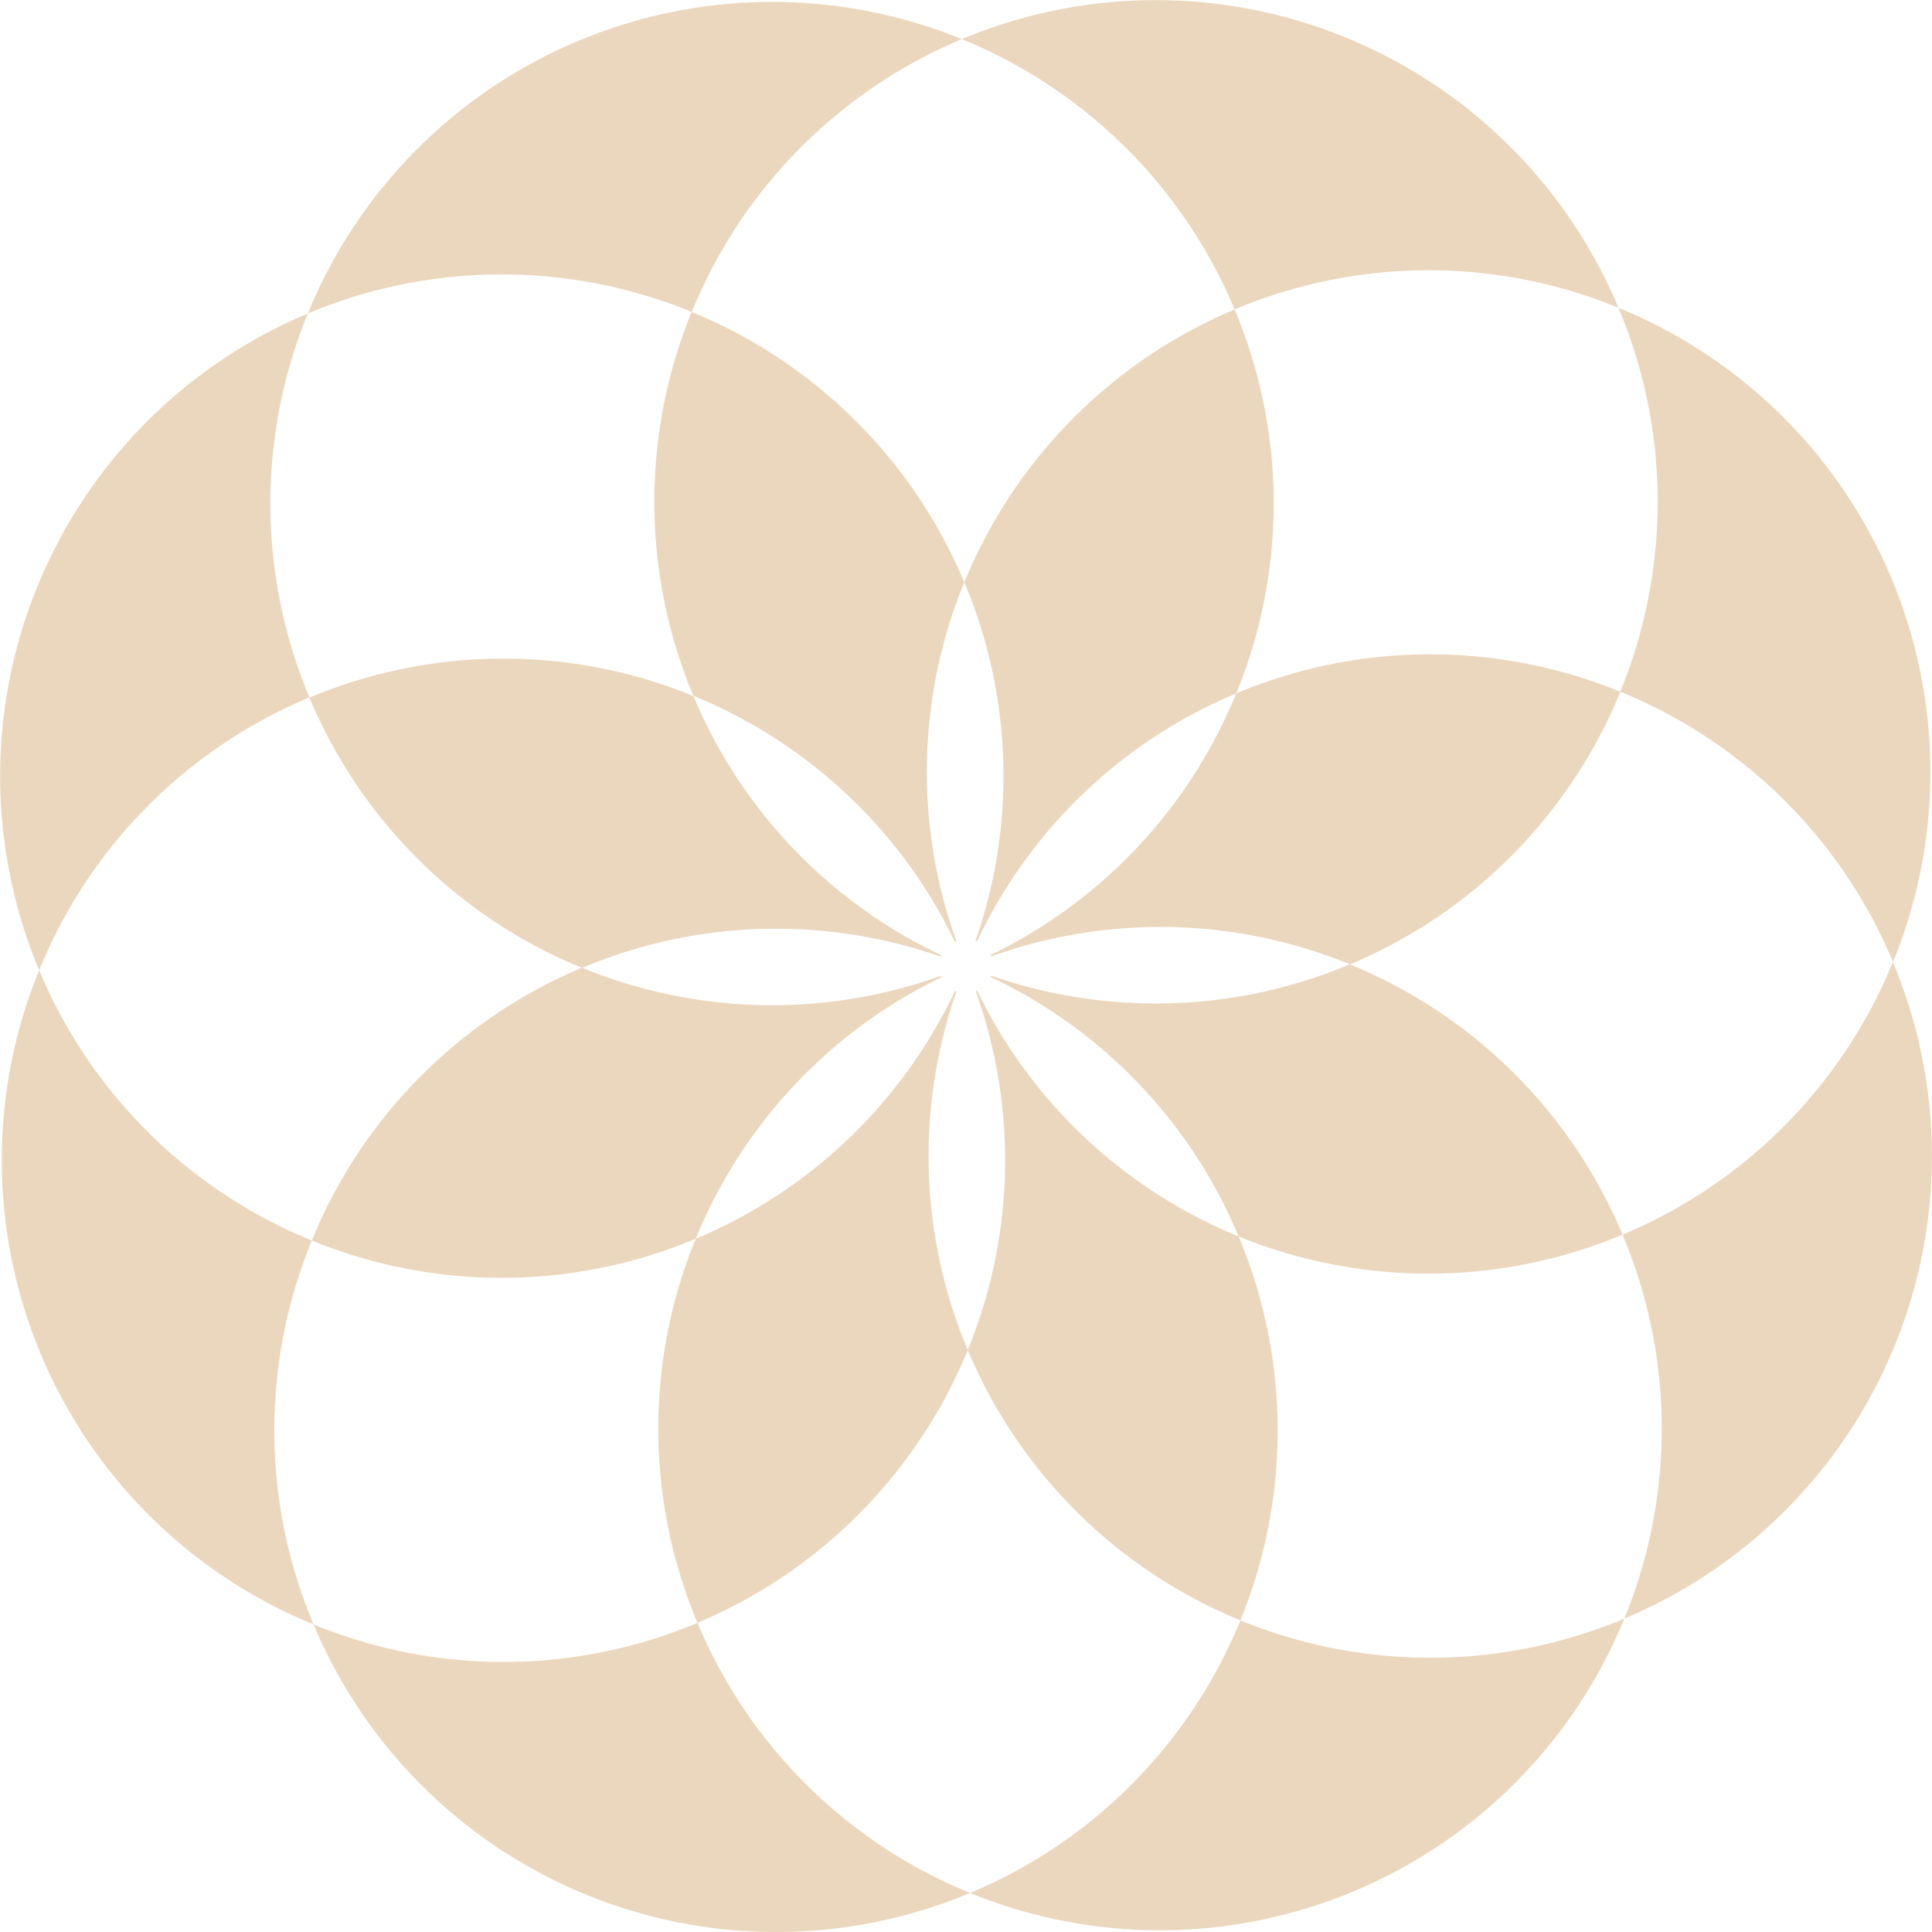
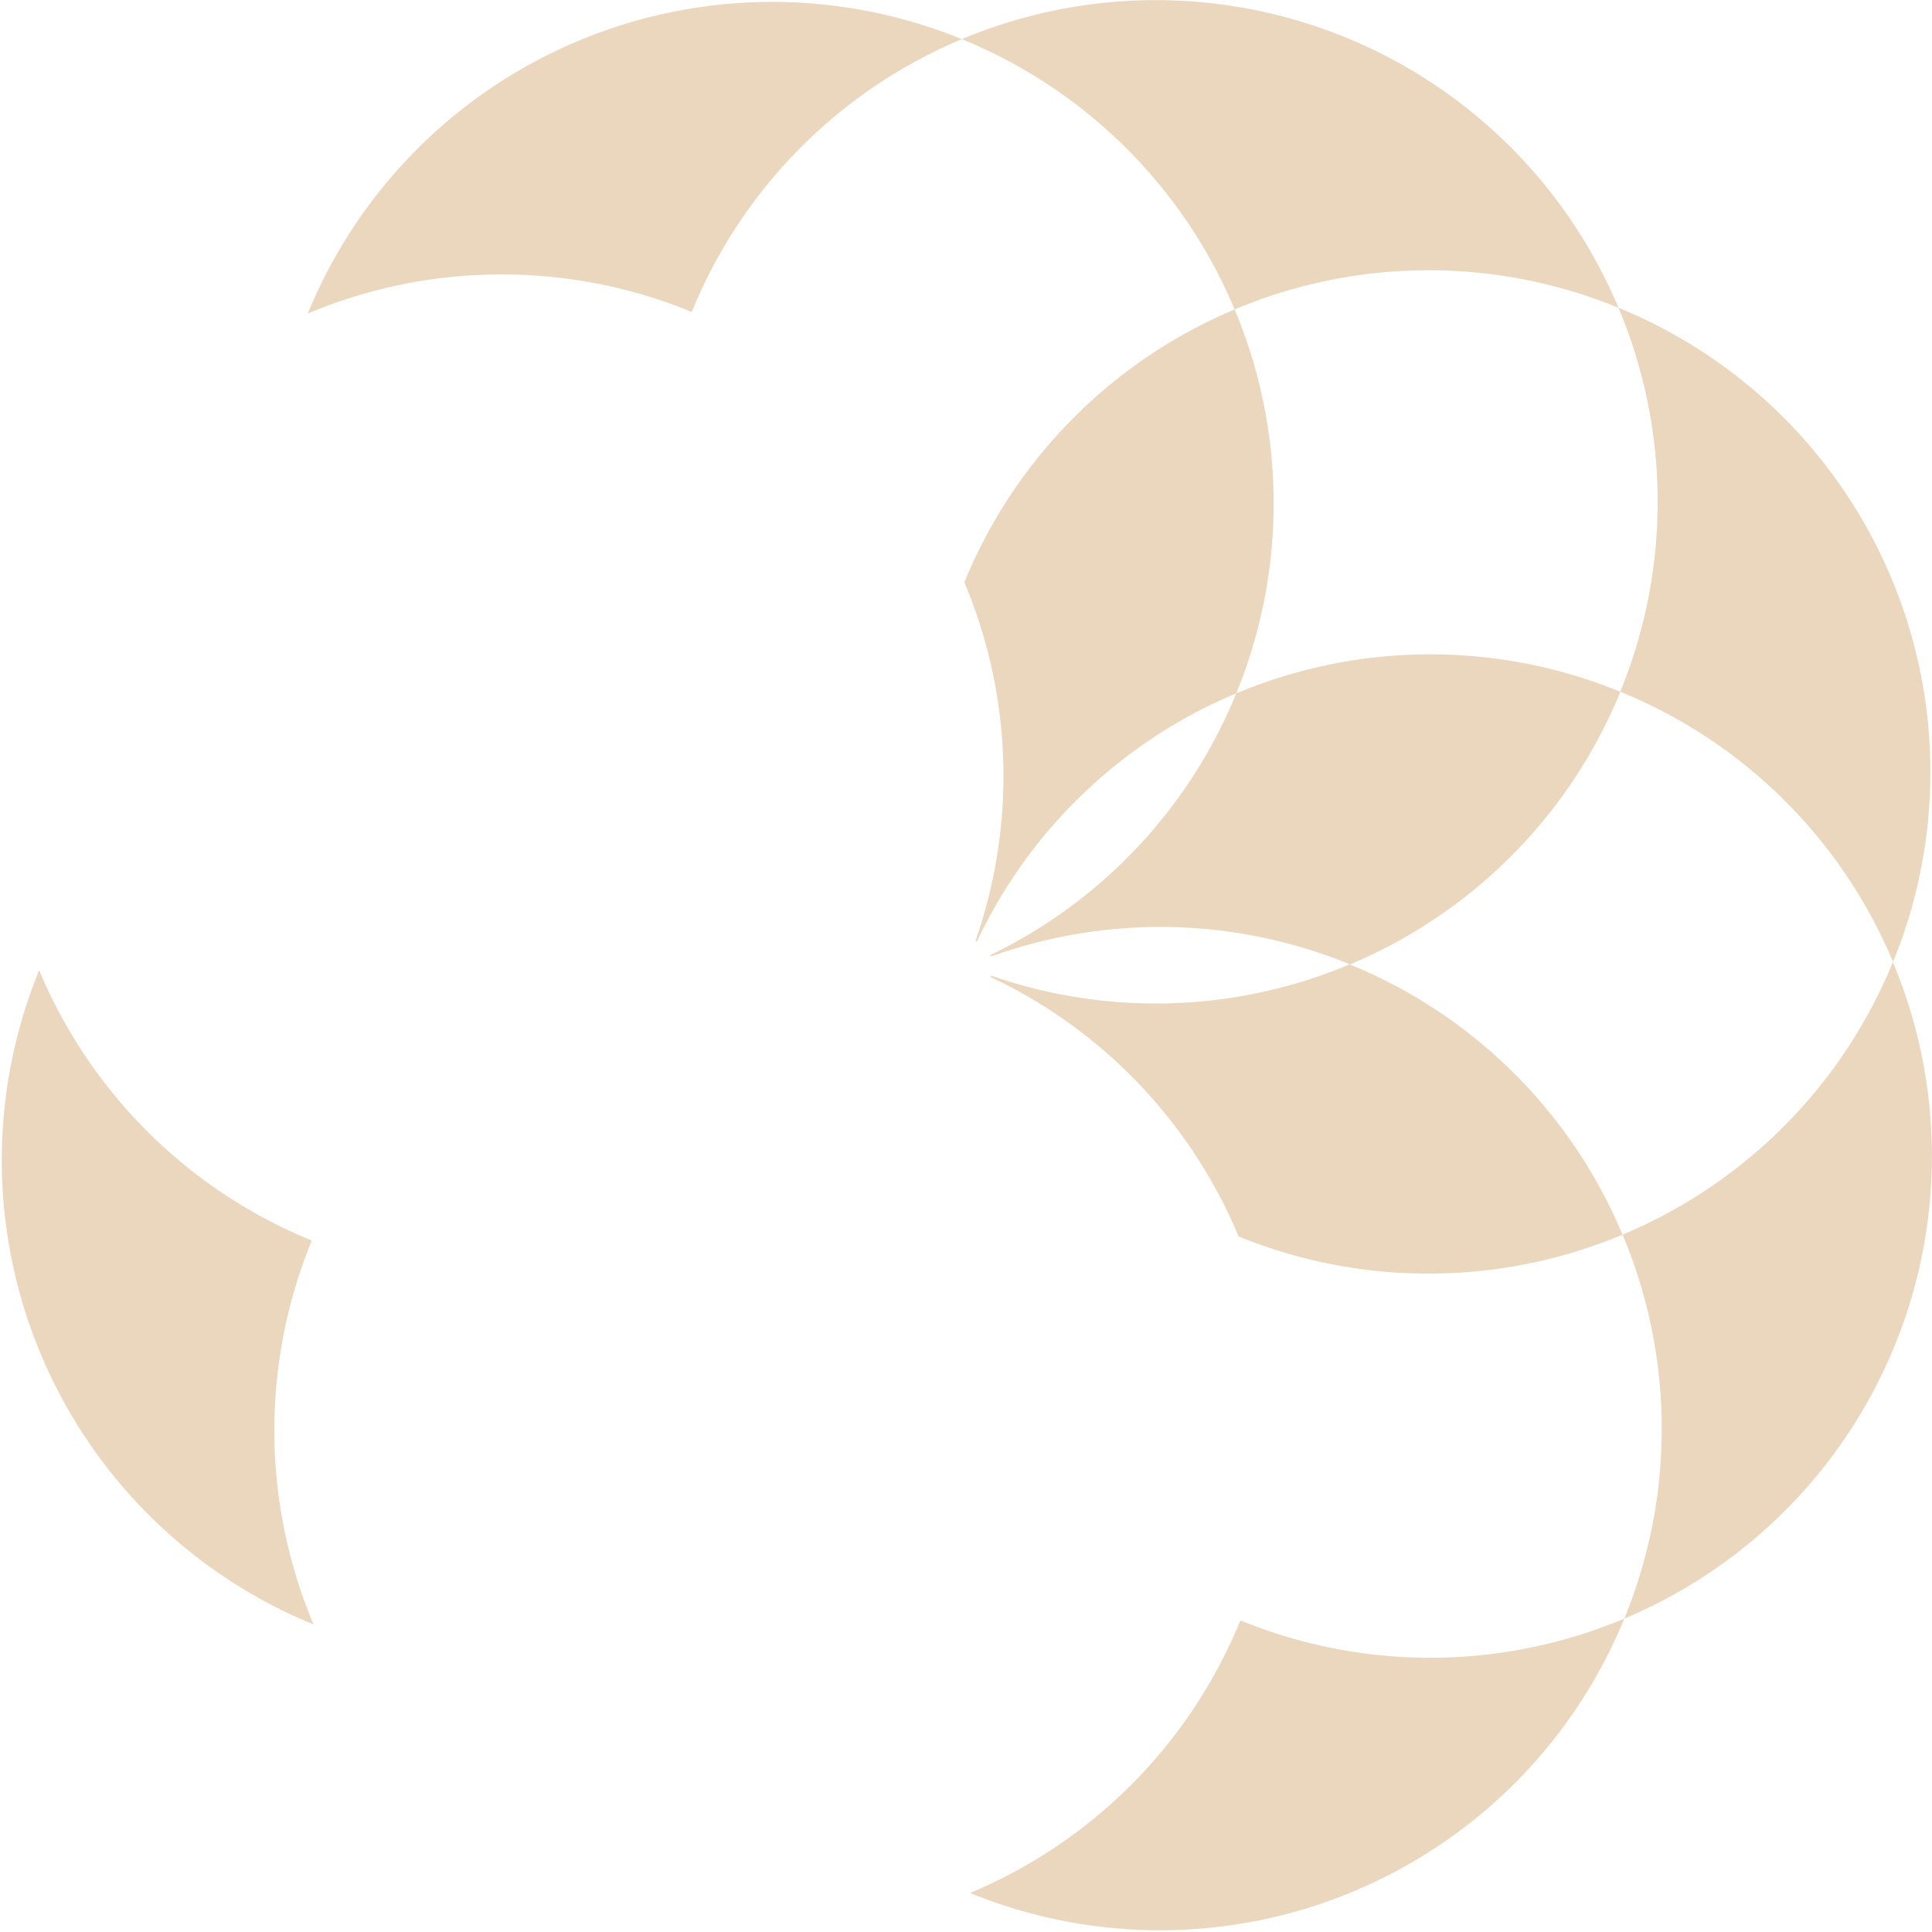
<svg xmlns="http://www.w3.org/2000/svg" viewBox="0 0 552.39 552.43">
  <defs>
    <style>.cls-1{fill:#ebd7bd}</style>
  </defs>
  <g id="Layer_2" data-name="Layer 2">
    <g id="Layer_1-2" data-name="Layer 1">
      <path d="M462.75 88a143 143 0 0 1 .5 109.77 142.84 142.84 0 0 1 78 77.28A143.39 143.39 0 0 0 462.75 88Zm0 0A143.46 143.46 0 0 0 275 11.19a143.15 143.15 0 0 1 78 77.29A142.76 142.76 0 0 1 462.75 88Zm1.67 374.78a143.4 143.4 0 0 0 76.78-187.71A143 143 0 0 1 463.91 353a143 143 0 0 1 .51 109.78Z" class="cls-1" />
      <path d="M353.46 198.24a143 143 0 0 1-70.25 74.81c0 .07.08.13.11.2a1.41 1.41 0 0 1 .06.22A142.87 142.87 0 0 1 386 275.73a143.4 143.4 0 0 0 77.29-77.94 143.28 143.28 0 0 0-109.79.45Zm-74.14 70.95a142.88 142.88 0 0 1 74.14-70.95A143.18 143.18 0 0 0 353 88.48a143.55 143.55 0 0 0-77.27 78A142.82 142.82 0 0 1 278.91 269Zm3.92 10.16a142.74 142.74 0 0 1 70.9 74.17 143.86 143.86 0 0 0 109.77-.5 143.13 143.13 0 0 0-78-77.29 143 143 0 0 1-102.55 3.21 3 3 0 0 1-.12.41ZM275 11.19A143.48 143.48 0 0 0 88 89.64a143 143 0 0 1 109.79-.45 143 143 0 0 1 77.21-78Zm2.36 530.04a143.48 143.48 0 0 0 187.06-78.45 143.13 143.13 0 0 1-109.77.51 143.13 143.13 0 0 1-77.29 77.94Z" class="cls-1" />
-       <path d="m273.21 269.12.22-.07a142.82 142.82 0 0 1 2.26-102.58 143.43 143.43 0 0 0-77.94-77.28 143.45 143.45 0 0 0 .5 109.76A142.86 142.86 0 0 1 273 269.22Zm5.98 14.24a1.8 1.8 0 0 1-.22.06A143.09 143.09 0 0 1 276.7 386a143.58 143.58 0 0 0 77.95 77.29 143.56 143.56 0 0 0-.51-109.77 143.07 143.07 0 0 1-74.76-70.27c-.07.03-.12.08-.19.11Zm-10.03-10.24A142.87 142.87 0 0 1 198.25 199a143.4 143.4 0 0 0-109.78.46 143.19 143.19 0 0 0 77.94 77.28A142.86 142.86 0 0 1 269 273.53c0-.14.1-.28.16-.41Zm3.91 10.16a143 143 0 0 1-74.16 70.9 143.17 143.17 0 0 0 .51 109.82 143.78 143.78 0 0 0 77.28-78 142.8 142.8 0 0 1-3.22-102.55Z" class="cls-1" />
-       <path d="M269.08 279.22c0-.07 0-.14-.07-.21a143 143 0 0 1-102.6-2.32 143.23 143.23 0 0 0-77.26 78 143.36 143.36 0 0 0 109.76-.51 142.93 142.93 0 0 1 70.28-74.76 2 2 0 0 1-.11-.2ZM88 89.64A143.45 143.45 0 0 0 11.2 277.4a142.78 142.78 0 0 1 77.27-78A143.15 143.15 0 0 1 88 89.64Zm1.65 374.81a143.4 143.4 0 0 0 187.71 76.78A143 143 0 0 1 199.42 464a142.93 142.93 0 0 1-109.77.45Z" class="cls-1" />
      <path d="M11.2 277.4a143.38 143.38 0 0 0 78.45 187.05 142.83 142.83 0 0 1-.5-109.76A142.92 142.92 0 0 1 11.2 277.4Z" class="cls-1" />
    </g>
  </g>
</svg>